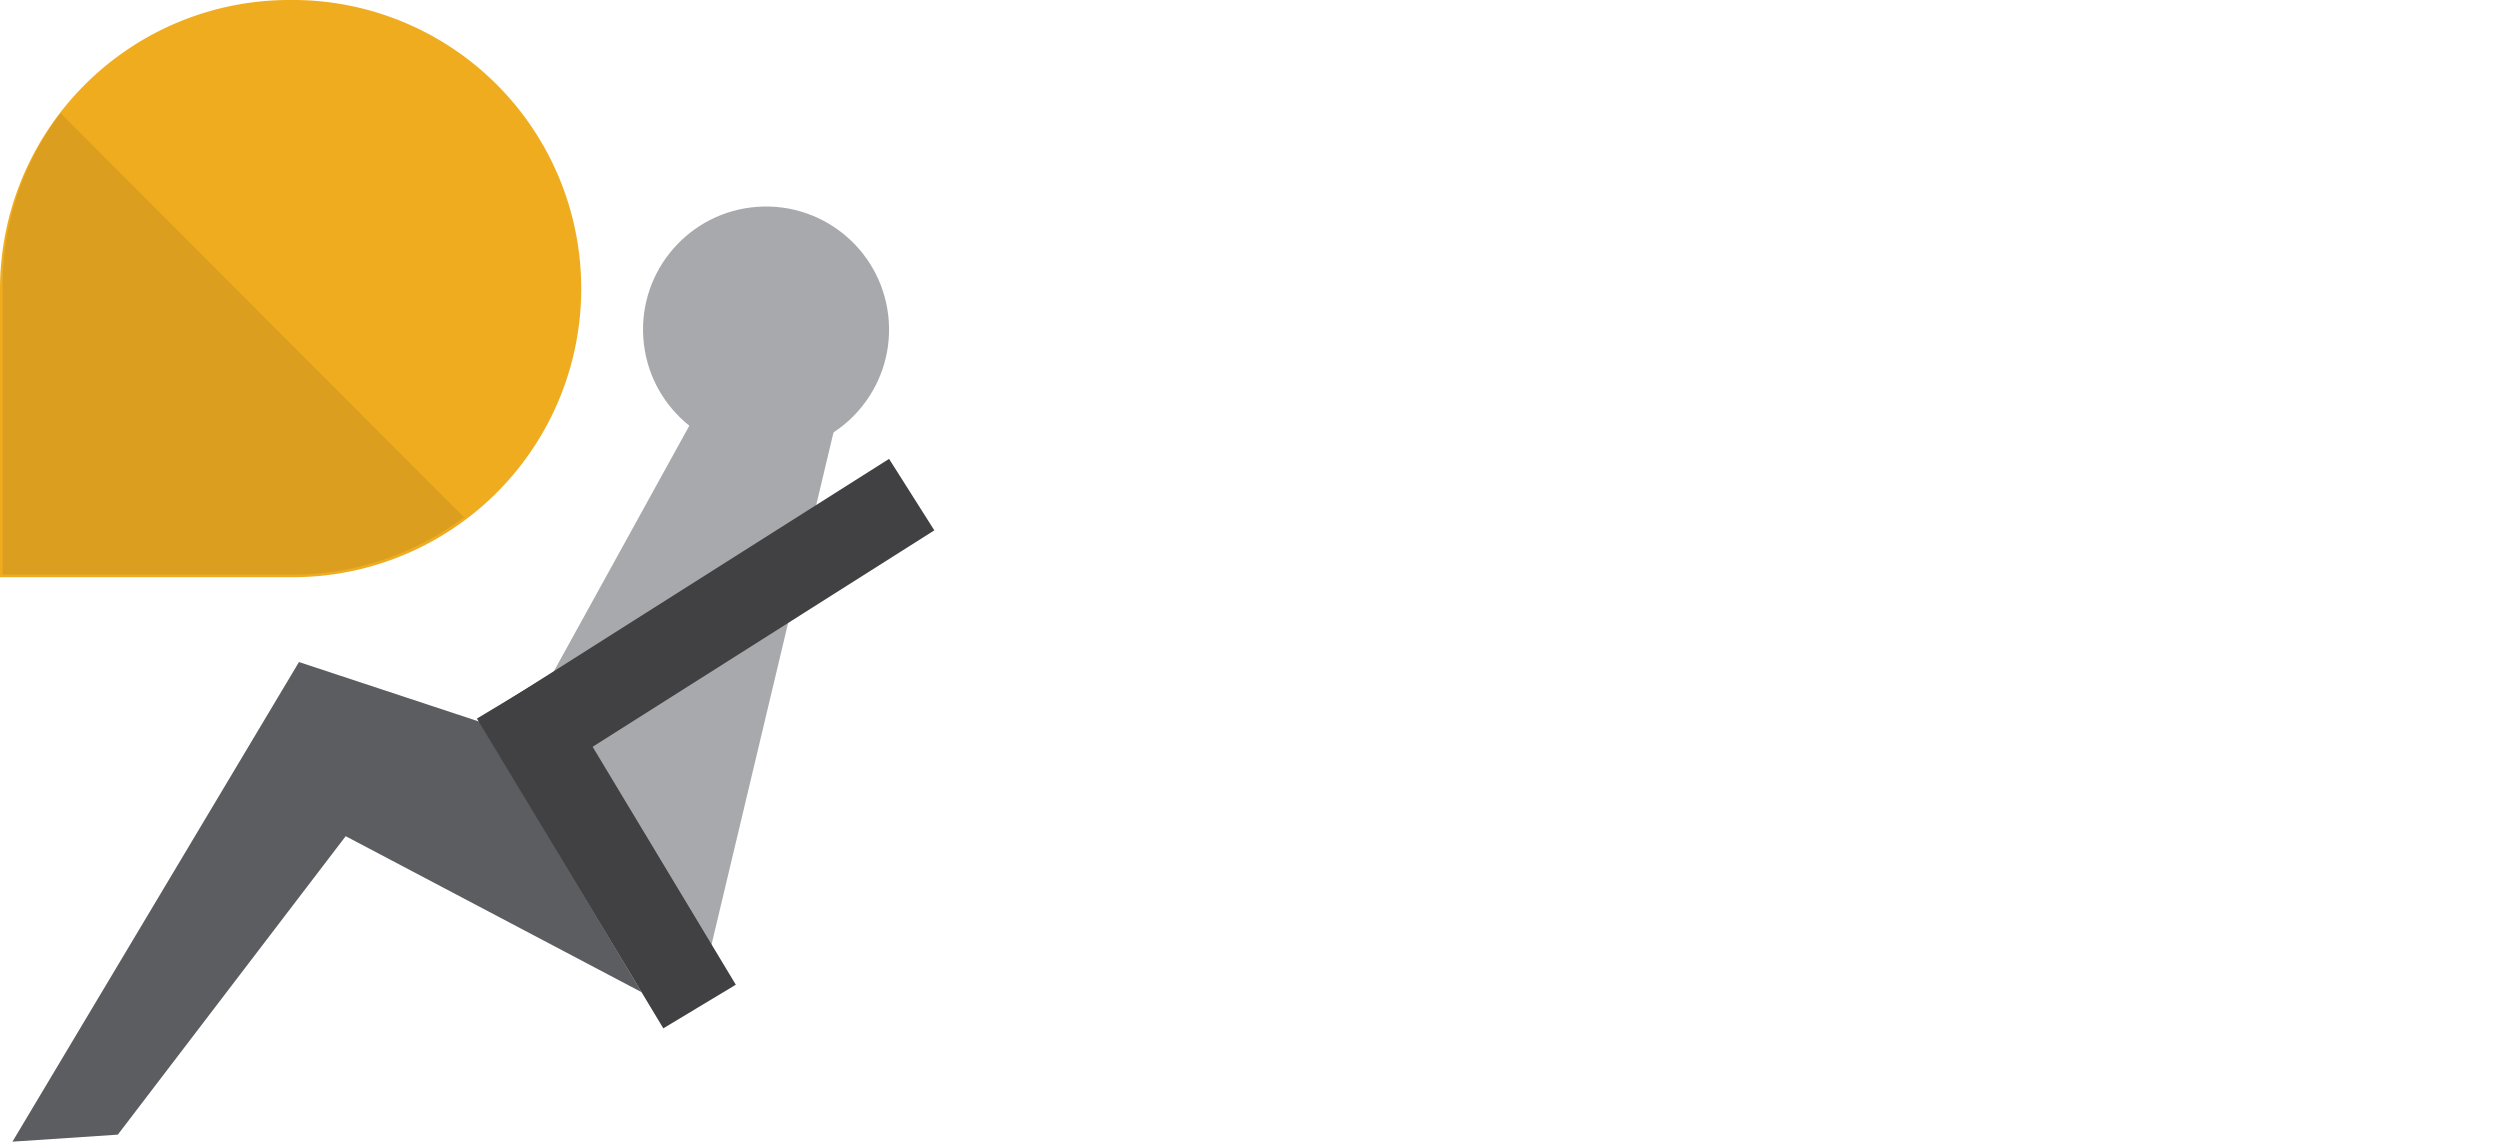
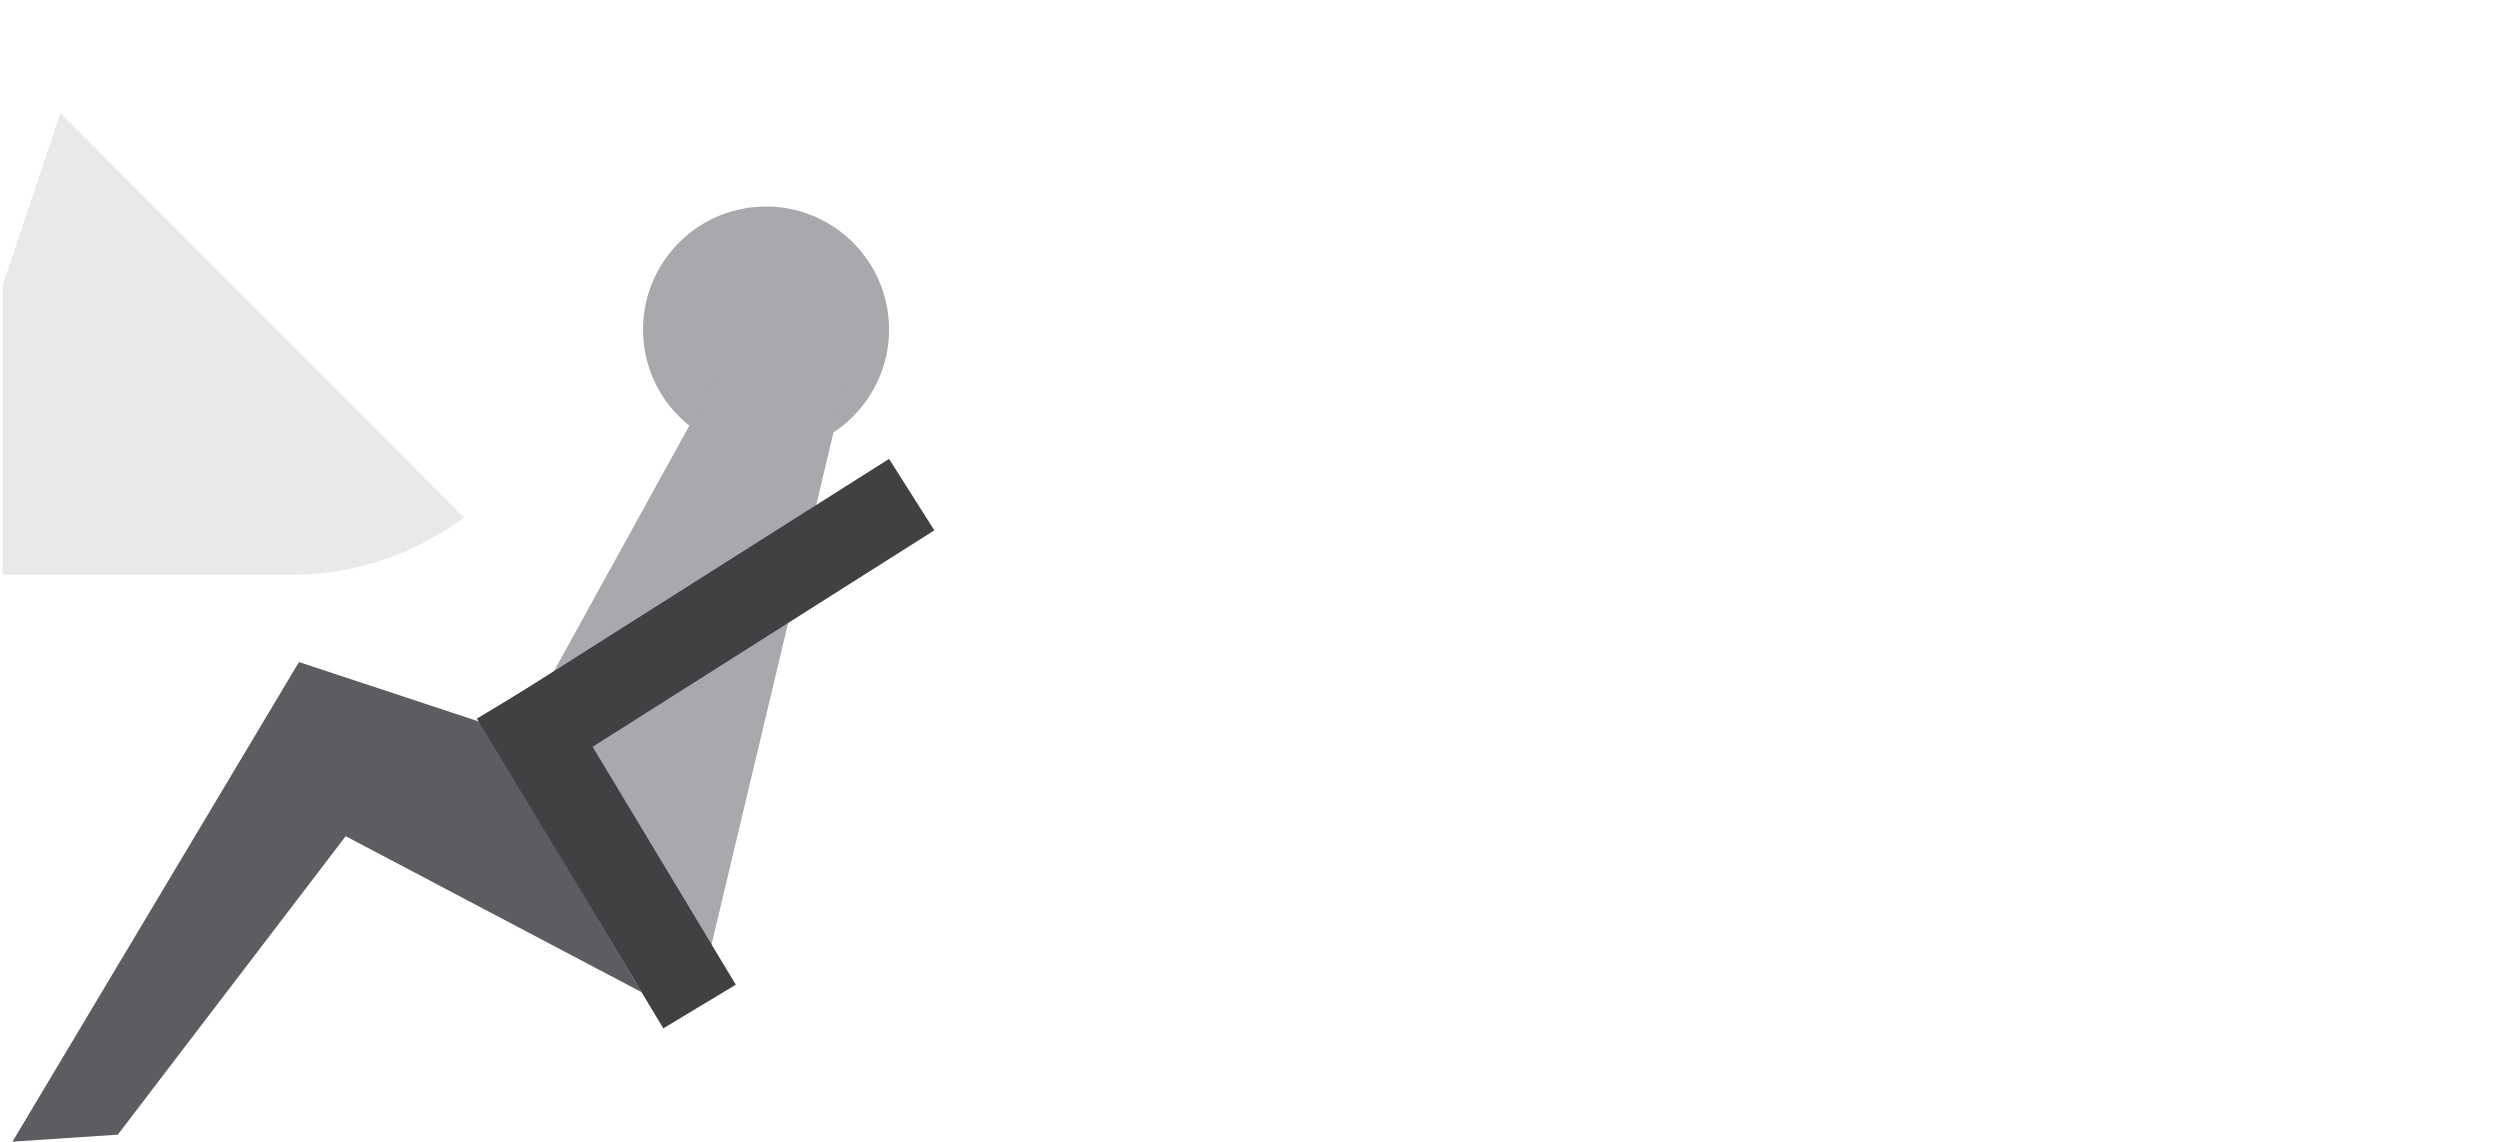
<svg xmlns="http://www.w3.org/2000/svg" id="LABELS" viewBox="0 0 96.33 44">
  <defs>
    <style>.cls-1{fill:#efac1f;}.cls-2{fill:#5c5d60;}.cls-3{fill:#a7a9ac;}.cls-4{fill:#231f20;opacity:0.1;}.cls-5{fill:#414042;}</style>
  </defs>
  <title>airbag-icon</title>
-   <path class="cls-1" d="M11.12,0A11.15,11.15,0,0,0,0,11.12V22.24H11.43v0A11.12,11.12,0,0,0,11.12,0Z" />
  <polyline class="cls-2" points="4.54 43.72 13.32 32.22 24.72 38.23 18.48 27.81 11.52 25.51 0.48 43.99 4.54 43.72" />
  <circle class="cls-3" cx="29.52" cy="12.7" r="4.74" transform="translate(-0.8 2.04) rotate(-3.91)" />
-   <path class="cls-4" d="M.1,11V22.14H11.54v0a11.06,11.06,0,0,0,6.34-2.21L2.33,4.36A11.05,11.05,0,0,0,.1,11Z" />
+   <path class="cls-4" d="M.1,11V22.14H11.54v0a11.06,11.06,0,0,0,6.34-2.21L2.33,4.36Z" />
  <polygon class="cls-3" points="21.14 26.23 28.3 13.25 32.61 14.59 27.34 36.72 21.14 26.23" />
  <rect class="cls-5" x="18.85" y="22.15" width="17.65" height="3.26" transform="translate(-8.43 18.5) rotate(-32.35)" />
  <rect class="cls-5" x="21.74" y="25.85" width="3.26" height="13.93" transform="translate(-13.58 16.75) rotate(-31.04)" />
</svg>